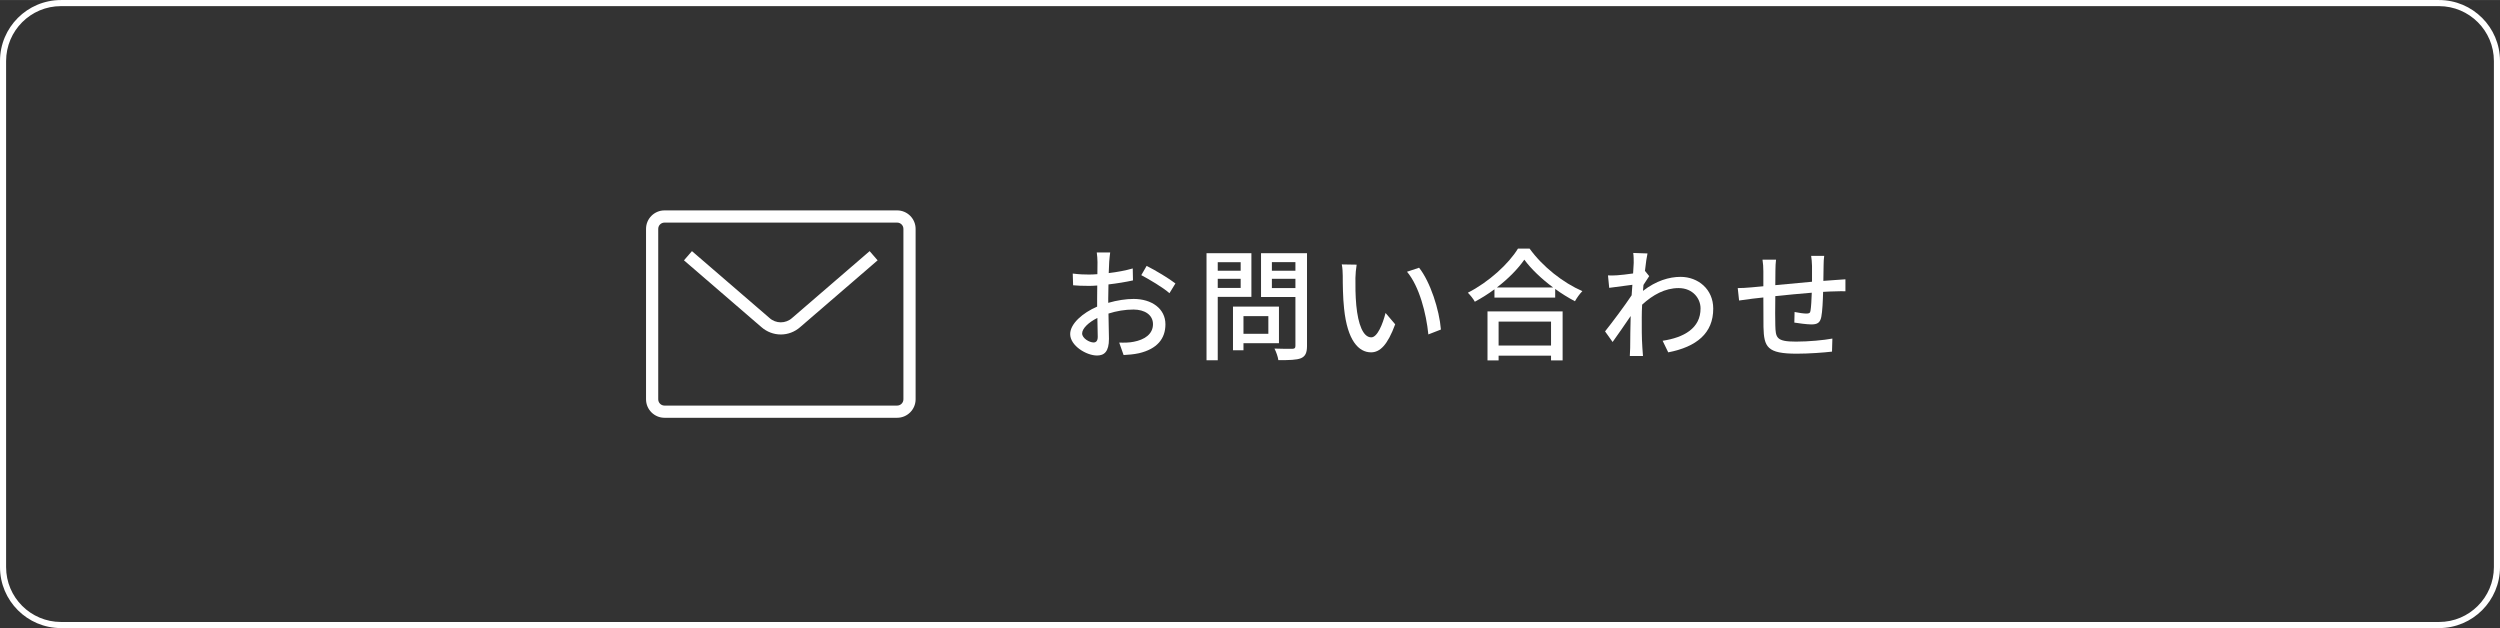
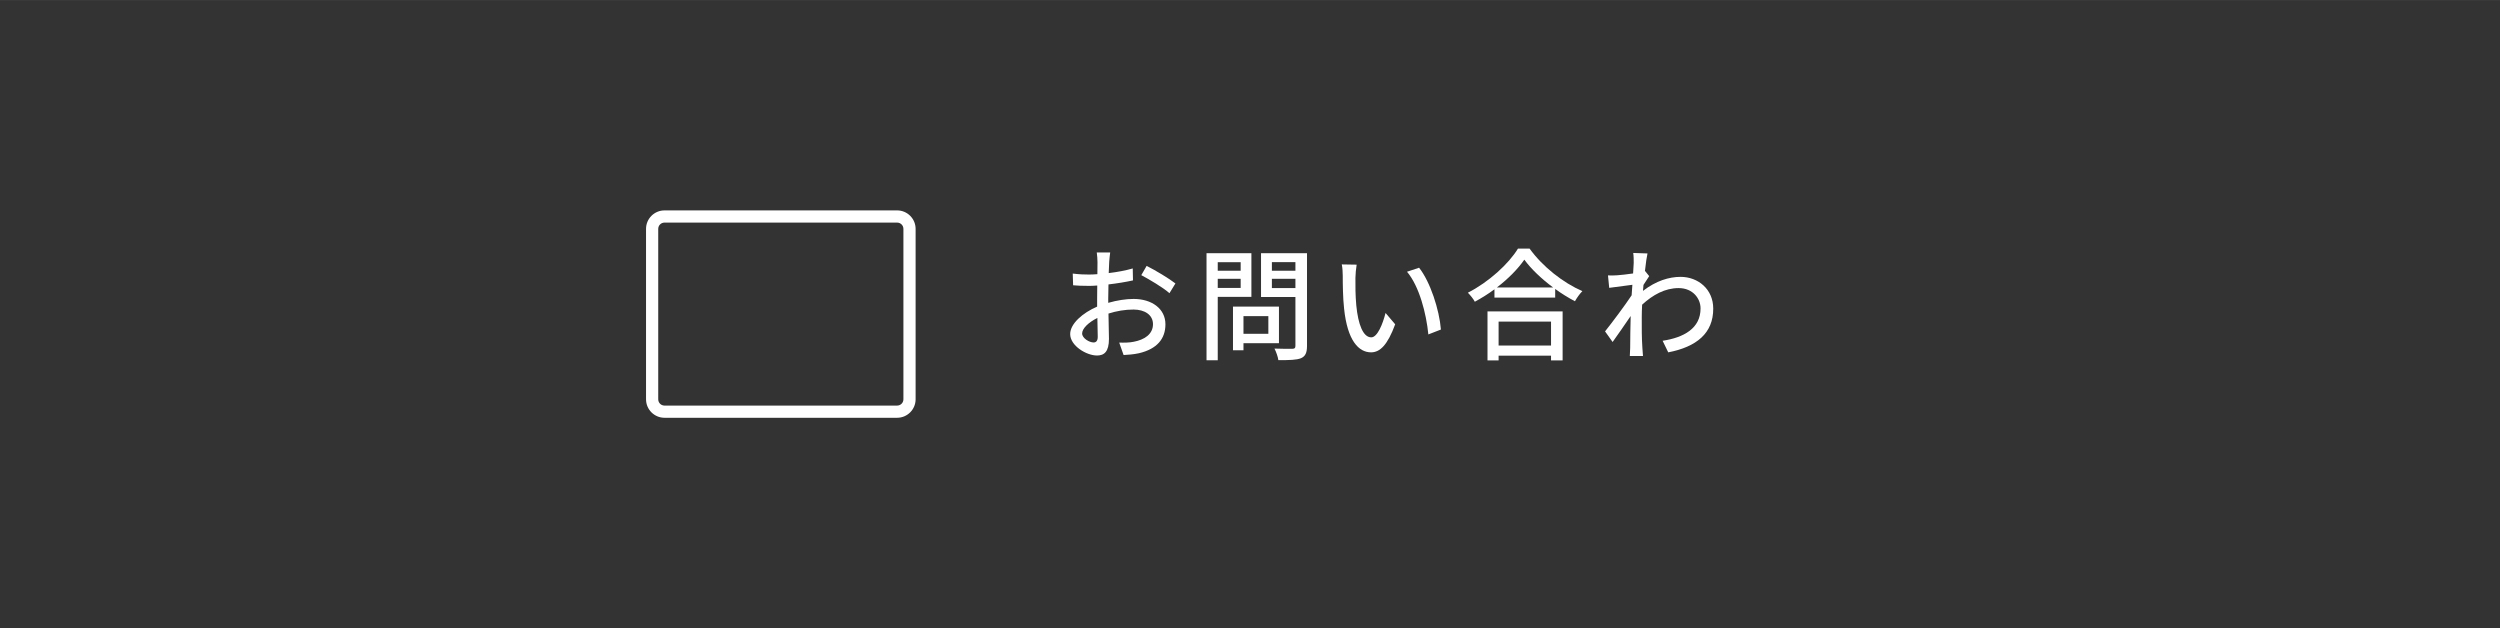
<svg xmlns="http://www.w3.org/2000/svg" id="_レイヤー_1" width="144.64mm" height="36.34mm" viewBox="0 0 410 103">
  <rect x="0" y="0" width="410" height="103" fill="#333333" stroke="none" />
  <g id="_グループ_89">
-     <path id="_長方形_4" d="m10,1c-4.97,0-8.99,4.03-9,9v83c0,4.97,4.03,8.99,9,9h390c4.97,0,8.99-4.03,9-9V10c0-4.97-4.03-8.99-9-9H10M10,0h390C405.52,0,410,4.48,410,10v83c0,5.52-4.48,10-10,10H10c-5.52,0-10-4.48-10-10V10C0,4.48,4.48,0,10,0Z" fill="#fff" />
    <g id="_お問い合わせ" isolation="isolate">
      <g isolation="isolate">
        <path d="m181.91,42.94c-.02.48-.04,1.12-.08,1.84,1.4-.16,2.84-.44,3.94-.76l.04,1.96c-1.16.26-2.64.5-4.02.66-.02.8-.04,1.6-.04,2.32v.7c1.46-.42,2.94-.64,4.16-.64,2.98,0,5.22,1.6,5.22,4.16,0,2.38-1.38,4.04-4.32,4.74-.9.2-1.8.26-2.54.3l-.72-2.04c.8.02,1.66.02,2.4-.14,1.68-.32,3.14-1.2,3.14-2.88,0-1.54-1.38-2.4-3.2-2.4-1.4,0-2.78.24-4.1.66.02,1.66.08,3.34.08,4.14,0,2.12-.78,2.74-1.96,2.74-1.74,0-4.4-1.6-4.4-3.52,0-1.7,2.06-3.48,4.42-4.5v-1.24c0-.7,0-1.46.02-2.22-.5.04-.94.06-1.32.06-1.22,0-1.98-.04-2.64-.1l-.06-1.92c1.14.14,1.92.16,2.66.16.42,0,.88-.02,1.38-.06,0-.9.02-1.62.02-1.98,0-.42-.06-1.22-.12-1.58h2.2c-.06.38-.12,1.06-.16,1.54Zm-2.56,13.22c.4,0,.68-.26.68-.92s-.04-1.8-.06-3.1c-1.46.72-2.5,1.74-2.5,2.54s1.2,1.48,1.88,1.48Zm13.42-9.68l-.98,1.6c-.96-.88-3.36-2.3-4.62-2.96l.88-1.52c1.48.74,3.72,2.1,4.72,2.88Z" fill="#fff" />
      </g>
      <g isolation="isolate">
        <path d="m199.71,48.68v10.4h-1.84v-17.56h7.36v7.16h-5.52Zm0-5.68v1.4h3.76v-1.4h-3.76Zm3.76,4.22v-1.5h-3.76v1.5h3.76Zm.46,9.06v1.16h-1.72v-7.16h7.54v6h-5.82Zm0-4.44v2.9h4.08v-2.9h-4.08Zm10.42,4.88c0,1.12-.26,1.7-.98,2.02-.74.3-1.92.32-3.72.32-.06-.52-.36-1.38-.64-1.9,1.26.06,2.56.04,2.96.04.38-.02.48-.14.48-.5v-8h-5.64v-7.18h7.54v15.2Zm-5.76-13.74v1.42h3.86v-1.42h-3.86Zm3.86,4.26v-1.52h-3.86v1.52h3.86Z" fill="#fff" />
      </g>
      <g isolation="isolate">
        <path d="m222.29,45.56c-.02,1.26,0,2.94.14,4.5.3,3.14,1.12,5.26,2.46,5.26,1,0,1.88-2.18,2.34-4l1.58,1.86c-1.26,3.42-2.5,4.6-3.96,4.6-2.02,0-3.88-1.92-4.42-7.18-.2-1.76-.22-4.16-.22-5.36,0-.5-.04-1.34-.16-1.88l2.44.04c-.1.58-.2,1.62-.2,2.16Zm14.02,8.48l-2.06.8c-.34-3.44-1.48-7.88-3.5-10.28l1.98-.66c1.84,2.32,3.32,6.9,3.58,10.14Z" fill="#fff" />
      </g>
      <g isolation="isolate">
        <path d="m250.85,40.76c2.14,2.98,5.52,5.62,8.66,6.98-.46.46-.9,1.1-1.22,1.66-1.06-.56-2.18-1.24-3.24-2.02v1.42h-9.96v-1.36c-1.02.76-2.12,1.44-3.22,2.04-.22-.44-.76-1.1-1.14-1.48,3.42-1.74,6.7-4.74,8.22-7.24h1.9Zm-6.9,10.3h12.32v8.04h-1.9v-.78h-8.6v.78h-1.82v-8.04Zm10.76-3.92c-1.88-1.4-3.6-3.02-4.72-4.56-1.02,1.48-2.62,3.12-4.5,4.56h9.22Zm-8.94,5.6v3.92h8.6v-3.92h-8.6Z" fill="#fff" />
      </g>
      <g isolation="isolate">
        <path d="m267.85,41.48l2.34.08c-.12.52-.28,1.58-.42,2.88h.02l.68.84c-.24.36-.62.94-.94,1.44-.02.32-.06.66-.08.98,2.14-1.66,4.3-2.3,6.16-2.3,2.9,0,5.36,2.04,5.36,5.2.02,4.04-2.74,6.28-7.38,7.18l-.92-1.9c3.44-.52,6.24-2.02,6.22-5.32,0-1.56-1.22-3.32-3.6-3.32-2.22,0-4.22,1.1-5.98,2.72-.04.74-.06,1.44-.06,2.08,0,1.74-.02,3.16.1,4.98.02.36.06.94.1,1.36h-2.16c.02-.36.06-1,.06-1.32.02-1.88.02-3.02.08-5.24-.94,1.38-2.12,3.1-2.96,4.26l-1.24-1.74c1.12-1.4,3.28-4.28,4.36-5.92.04-.56.08-1.16.12-1.72-.94.12-2.6.34-3.8.5l-.2-2.04c.5.02.92.02,1.5-.02.62-.04,1.66-.16,2.62-.3.06-.86.1-1.52.1-1.74,0-.52,0-1.08-.08-1.62Z" fill="#fff" />
-         <path d="m299.07,43.54c-.02.86-.02,1.72-.04,2.52.68-.06,1.34-.1,1.9-.14.52-.02,1.2-.08,1.72-.12v1.96c-.34-.02-1.22,0-1.74.02-.52,0-1.18.04-1.92.08-.04,1.52-.12,3.22-.3,4.12-.2.96-.66,1.22-1.62,1.22-.72,0-2.2-.2-2.8-.3l.04-1.74c.66.14,1.5.26,1.92.26.46,0,.66-.08.7-.52.1-.6.16-1.76.2-2.9-1.94.16-4.12.36-5.98.56-.02,1.96-.04,3.94,0,4.76.06,2.06.14,2.7,3.4,2.7,2.08,0,4.58-.24,5.96-.5l-.06,2.14c-1.34.16-3.8.34-5.78.34-4.86,0-5.38-1.08-5.46-4.38-.02-.86-.02-2.92-.02-4.84-.74.08-1.36.14-1.8.2-.62.08-1.66.22-2.18.3l-.22-2.04c.6,0,1.42-.04,2.26-.12.44-.04,1.1-.1,1.94-.18v-2.44c0-.7-.04-1.28-.14-1.92h2.22c-.06.54-.1,1.1-.1,1.82,0,.56,0,1.4-.02,2.36,1.84-.18,4.02-.38,6.02-.56v-2.6c0-.46-.08-1.28-.14-1.64h2.14c-.06.32-.1,1.1-.1,1.58Z" fill="#fff" />
      </g>
    </g>
    <g id="_グループ_1">
      <path id="_長方形_5" d="m108.98,36.5c-.57,0-1.03.46-1.03,1.03v27.95c0,.57.46,1.03,1.03,1.03h38.15c.57,0,1.03-.46,1.03-1.03v-27.95c0-.57-.46-1.03-1.03-1.03h-38.15m0-2h38.15c1.67,0,3.03,1.36,3.03,3.03,0,0,0,0,0,0v27.95c0,1.67-1.36,3.03-3.03,3.03h-38.15c-1.67,0-3.03-1.36-3.03-3.03h0v-27.95c0-1.67,1.36-3.03,3.03-3.03h0Z" fill="#fff" />
-       <path id="_パス_1" d="m128.05,54.85c-1.17,0-2.3-.44-3.18-1.21l-12.7-10.95,1.31-1.51,12.7,10.95c1.06.97,2.68.97,3.74,0l12.7-10.95,1.31,1.51-12.7,10.95c-.88.78-2.01,1.21-3.18,1.21Z" fill="#fff" />
    </g>
  </g>
</svg>